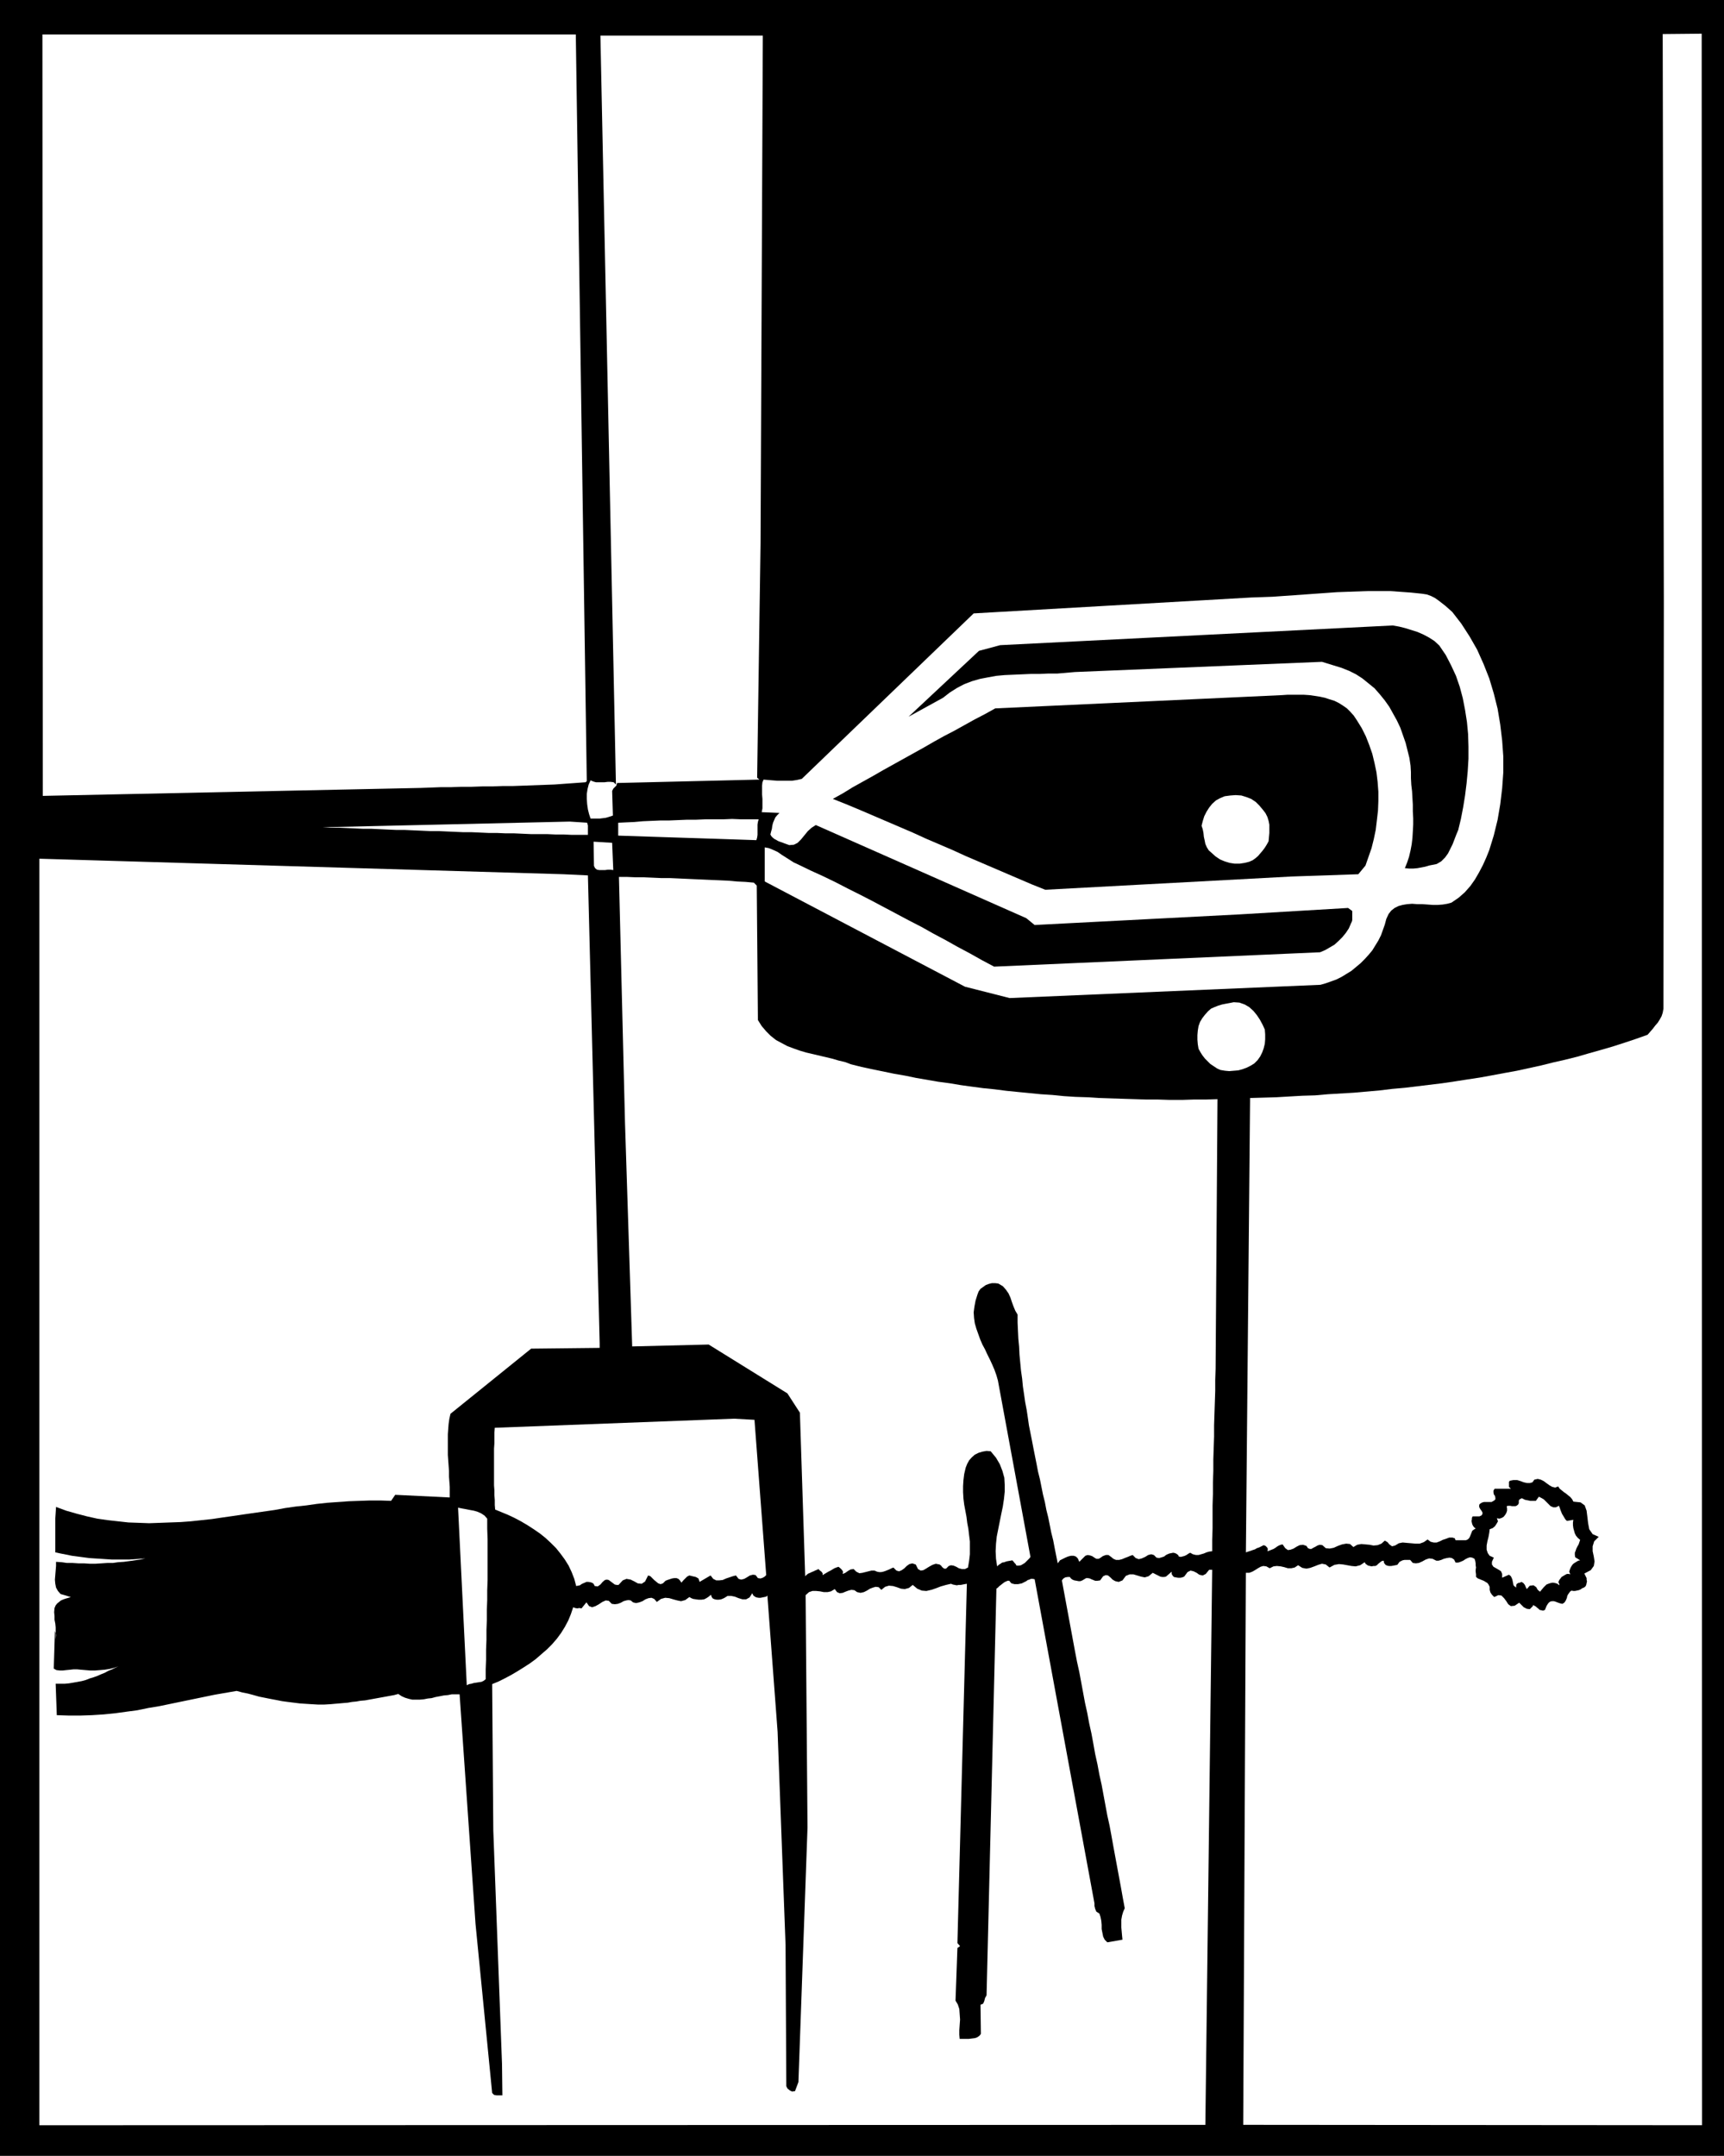
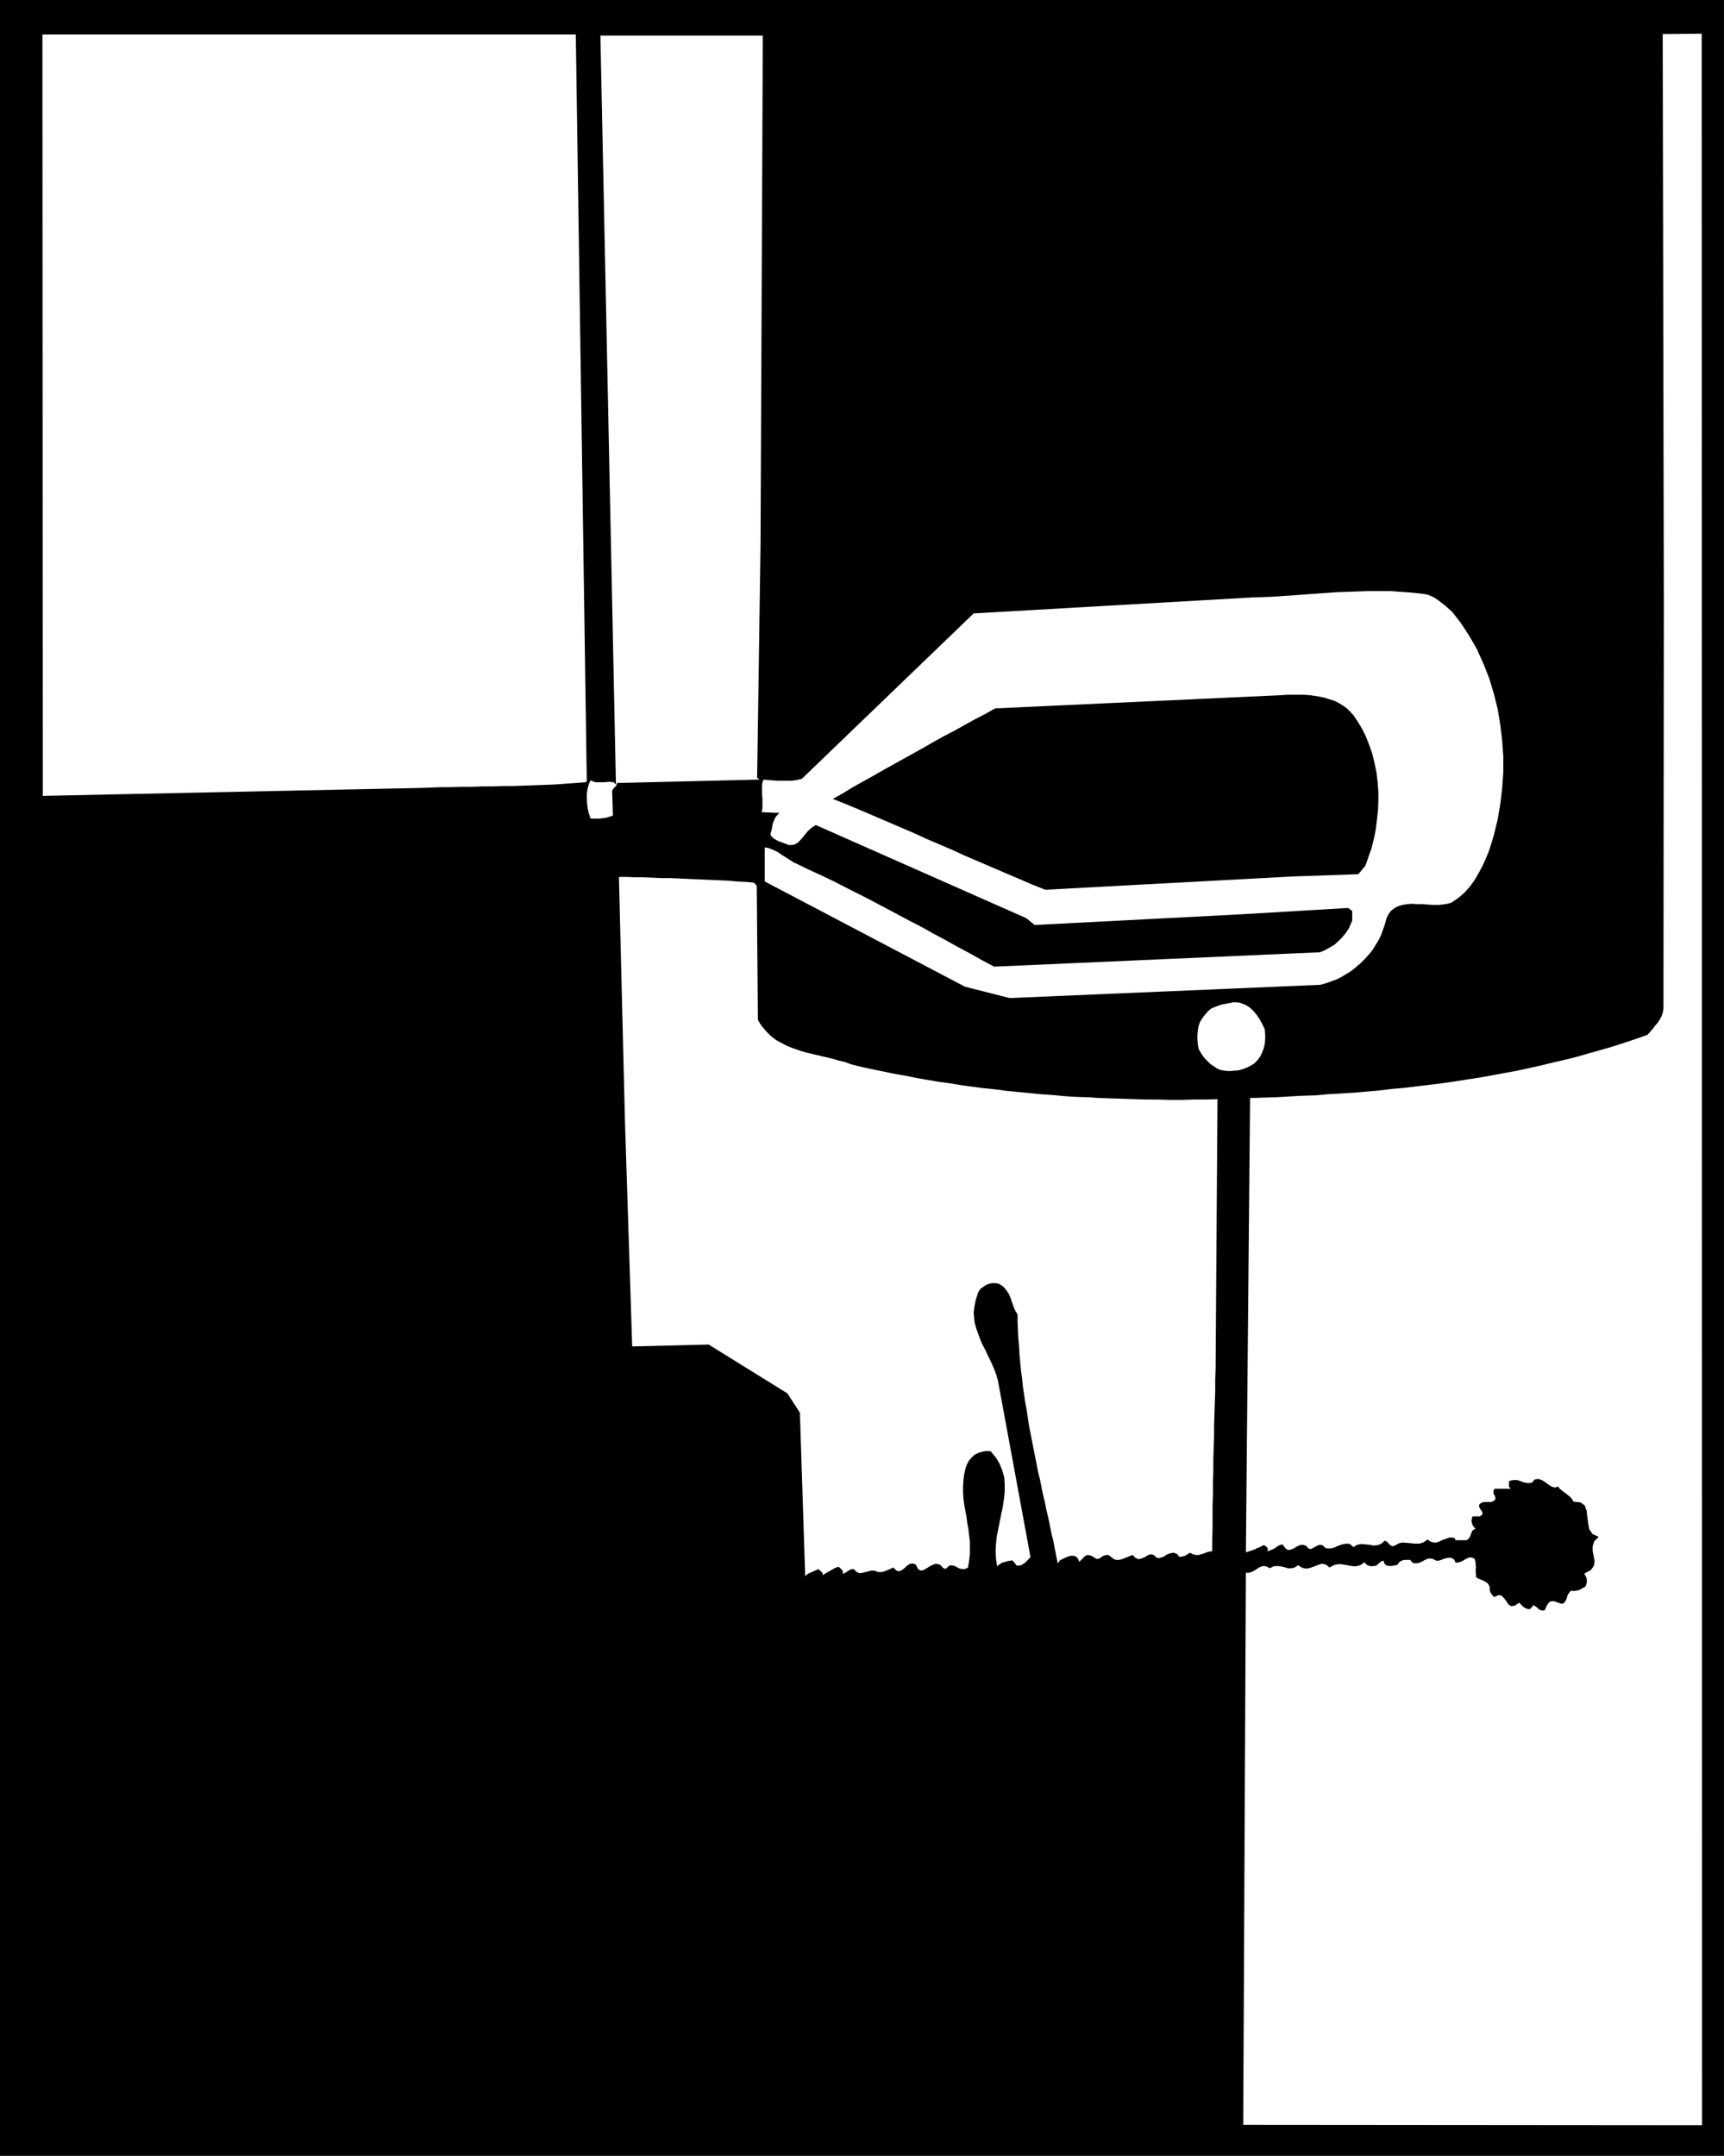
<svg xmlns="http://www.w3.org/2000/svg" fill-rule="evenodd" height="5.694in" preserveAspectRatio="none" stroke-linecap="round" viewBox="0 0 4554 5694" width="4.554in">
  <style>.brush0{fill:#fff}.brush2{fill:#000}.pen1{stroke:none}</style>
  <path class="pen1 brush2" d="M4554 5694V0H0v5694h4554z" />
  <path class="pen1 brush0" d="m1521 91 29 1972-3 3-27 2-28 2-27 2-28 1-27 1-27 1-28 1h-27l-27 1h-27l-28 1h-27l-27 1h-27l-26 1-27 1-999 21-1-2011h1409zm494 3-6 1342-9 618 6 5-376 9-2 7-4 4-4 4-3 6 2 65-6 2-6 2-7 2-8 1-8 1h-24l-4-12-3-12-2-14-1-14v-13l2-13 3-12 5-11 7 3 7 2h23l8-1h8l8 1 6 6-41-1978h429zm2481 5519-1212-1 7-1458h9l8-3 7-4 8-5 7-4 7-2 8 1 9 5 10-5 9-1 10 1 9 2 10 3h9l9-2 9-6 11 7 11 2 10-2 11-4 10-4 10-3 10 2 10 8 13-7 12-2 11 1 11 2 11 2 11 1 12-3 12-8 2 4 4 3 3 2 5 1 4 1 5-1h5l4-2 4-4 5-4 4-3 5-1 1 6 4 5 4 2 5 1h6l6-1 5-1 5-1 3-4 3-4 4-2 4-2 5-1h15l7 8 8 1 8-1 9-4 9-5 9-3 9 1 10 5h6l7-2 7-3 8-2 7-1 6 1 6 4 4 8h7l6-2 7-3 6-4 6-3 6-2 6 1 6 3 2 6 1 6v5l1 6-1 6v5l1 7v7l5 4 5 2 5 2 5 2 5 3 5 3 3 4 3 6v8l2 7 4 6 6 6 11-5 8 1 7 7 6 8 5 8 7 5 10-1 12-8 6 6 6 6 8 4 8 1 3-3 3-3 2-2 1-3 3 2 4 2 3 3 4 3 3 3 5 1 4 1 5-2 2-5 2-5 3-5 3-4 4-3 4-1h6l6 2 5 2 6 2 5 1 5-3 3-4 2-4 2-5 1-5 2-4 3-4 2-3 4-3 5 1h4l5-1 5-1 5-2 4-3 5-2 4-3 2-4 1-5 1-4-1-5v-4l-2-4-2-4-2-4 17-9 8-11 2-12-2-13-3-14v-13l4-13 12-12-16-7-9-13-3-16-2-17-2-16-5-14-11-8-19-2-3-6-5-6-5-4-6-5-6-4-6-5-5-4-4-6-8 3-8-2-7-4-7-5-8-6-8-4-8-2-9 2-5 7-7 2h-7l-9-2-8-3-10-3h-9l-10 2-2 3v13l5 5h-43l-3 5v5l1 5 3 4 1 5v4l-3 3-7 4h-20l-4 1-4 2-4 3-1 5 1 4 3 5 3 4 2 4v3l-2 4-6 3h-18l-2 4v4l-1 4 1 5 1 4 2 4 3 4 4 3-5 3-4 3-2 5-2 5-2 5-2 4-4 4-5 2h-27l-1-2-1-3-3-1-3-1h-9l-8 3-9 3-8 4-8 3h-8l-8-2-8-6-10 7-11 4h-11l-11-1-12-1-11-1-10 2-10 6-8 2-7-5-5-6-7-4-9 8-10 4-11 1-10-2-11-1-11-1-11 2-10 6-9-8-10-1-11 2-11 4-11 5-11 2-10-1-9-8-7-1-6 2-5 3-6 3-5 3h-4l-5-2-4-6-9-3-9 1-8 4-8 5-8 3-7 1-7-5-7-10-5 1-5 2-5 3-4 3-5 3-5 2-5 2-6 2 1-6-2-4-4-4-5-2-6 3-6 3-6 2-5 3-6 2-6 2-6 2-6 2 11-1192v-8l35-1 34-1 34-2 35-2 34-1 34-3 34-2 34-2 34-3 34-3 33-4 34-3 33-4 33-4 33-4 34-5 32-5 33-5 33-6 32-6 33-6 32-7 32-7 32-8 31-7 32-8 31-9 32-9 31-9 31-10 30-10 31-11 7-8 7-8 6-8 7-8 5-8 5-9 3-9 2-11 1-1071-3-1503 103-1 1 5524z" />
  <path class="pen1 brush0" d="m3836 1616 24 31 22 34 20 35 17 38 15 38 12 40 10 40 7 42 5 42 3 42v42l-3 42-5 42-7 41-10 41-12 39-8 20-9 20-10 19-11 19-12 17-15 17-16 14-19 13-11 3-12 2-13 1h-13l-14-1-14-1h-13l-14-1-13 1-12 2-11 3-10 5-9 7-7 9-6 13-4 15-5 14-5 14-7 14-8 13-8 13-10 12-10 11-11 11-12 10-12 10-13 8-13 8-14 7-14 5-14 5-14 4-821 35-118-30-529-278v-90l11 2 12 5 11 5 10 7 11 7 11 7 11 7 11 5 33 16 33 15 33 16 33 17 32 16 33 17 32 17 32 17 32 17 33 17 32 18 32 17 32 18 32 17 32 18 32 17 861-38 14-6 12-7 12-7 11-10 10-10 9-11 8-12 6-14 2-4 1-4v-24l-11-8-287 17-541 28-22-18-556-246-11 7-10 9-9 11-9 11-9 9-10 5-12 1-14-5-5-2-6-2-5-2-5-3-4-2-4-3-4-4-3-5 2-8 2-7 1-8 2-8 3-7 3-7 5-6 6-6-47-2 2-10v-25l-1-12v-23l1-9 3-7 12 1 12 1 13 1h38l13-2 13-3 454-437 733-42 29-1 28-1 28-2 29-2 28-2 28-2 28-2 28-2 27-1 28-1 28-1h57l28 2 28 2 29 3 13 2 11 4 10 5 10 7 9 7 9 7 9 8 9 8z" />
-   <path class="pen1 brush2" d="m3802 1705 17 25 14 27 13 28 10 29 8 30 6 31 5 32 3 32 1 33v32l-2 33-3 32-4 32-5 31-6 31-7 29-5 12-5 13-5 13-6 12-6 12-8 11-10 10-12 7-10 2-10 2-10 3-10 2-11 2-11 1h-11l-11-1 6-15 5-15 4-17 3-16 2-17 1-17 1-18v-17l-1-18v-18l-1-17-1-18-2-17-1-18v-16l-1-17-3-20-5-20-5-20-7-20-7-20-9-19-10-18-10-18-12-17-13-16-14-16-16-13-16-13-17-11-18-9-20-8-52-16-653 27-23 2-23 2h-24l-23 1h-23l-23 1-23 1-23 1-22 2-22 4-21 4-21 6-21 8-19 10-19 12-18 14-91 50 186-174 56-15 1037-52 17 3 16 4 16 5 16 5 16 7 15 8 14 9 13 12z" />
  <path class="pen1 brush2" d="m3584 1902 13 21 11 22 9 23 8 23 6 25 5 24 3 25 2 26v25l-1 25-3 26-3 25-5 24-6 24-8 23-8 23-19 23-176 6-651 35-35-14-35-15-35-15-35-15-35-15-35-15-35-16-35-15-35-15-35-16-35-15-35-15-35-15-35-15-36-15-35-14 27-15 26-16 27-15 27-15 26-15 27-15 27-15 27-15 27-15 26-15 27-15 27-14 27-15 27-15 27-14 27-15 757-35 15-1h43l15 1 14 2 13 2 14 3 12 4 13 4 12 6 11 7 10 7 9 9 9 10 8 12z" />
-   <path class="pen1 brush0" d="m3337 2140 6 8 5 10 3 10 2 10v22l-1 11-1 11-5 9-5 8-6 8-6 7-6 7-7 6-7 5-9 4-12 3-13 2h-14l-13-2-13-4-12-5-12-8-10-9-8-7-5-8-4-9-2-10-2-9-1-10-2-10-3-9 3-12 4-13 6-12 7-11 8-10 10-9 11-6 12-5 15-2 14-1 15 1 13 4 13 5 12 8 10 10 10 12zm-1333 24-2 7-1 7v27l-1 7-2 7-365-12v-34l21-1 22-1 22-2 23-1 23-1h23l24-1 24-1h24l24-1h47l24-1 24 1h46zm-453 9 1 4 1 3v25h-43l-21-1h-22l-22-1h-43l-22-1-22-1h-23l-22-1h-22l-22-1-23-1h-22l-22-1-23-1-22-1h-22l-22-1-23-1-22-1h-22l-22-1-22-1-21-1h-22l-22-1-21-1-22-1h-21l-21-1 653-15 46 3zm69 125-7-1h-7l-8 1h-15l-6-1-5-4-3-6-1-64 49 3 3 72zm-131 11 64 3 31 1236v12l-181 2-213 172-3 13-2 14-1 13-1 14v55l1 14 1 14 1 14v15l1 13 1 14v28l-144-7-11 16-28-1h-28l-28 1-28 1-28 2-28 2-28 3-28 4-28 3-28 4-27 5-28 4-28 4-28 4-27 4-28 4-27 4-28 3-28 3-27 2-28 1-27 1-28 1-27-1-28-1-27-3-27-3-28-4-27-6-27-7-28-8-27-10-1 15-1 15v90l14 3 15 3 15 3 15 2 15 2 15 2 15 1 16 1 15 1 15 1h45l15-1 14-1 14-1-14 3-14 2-14 2-15 2-15 1-14 2h-15l-15 1-16 1h-15l-15-1h-15l-15-1h-15l-14-2-15-1v11l-1 12-1 12-1 12 1 11 2 10 5 9 7 8 7 2 7 2 6 2 7 2-6 2-7 2-6 2-7 3-5 4-5 4-4 5-3 7-1 11 1 10v10l2 10 1 10v10l1 11-1 11v-17l-2-5-3 99 7 4 9 1h8l9-1 10-1 9-1h10l10 1 12 1 12 1h13l13-1 12-1 13-2 12-3 12-4-9 4-8 4-10 4-9 5-10 4-9 4-11 4-10 3-10 4-11 3-11 2-11 2-12 2-11 1h-24l3 83 31 1h32l30-1 31-2 30-3 29-4 30-4 29-6 30-5 29-6 29-6 29-6 29-6 29-6 29-5 29-5 15 4 15 3 15 4 14 4 15 3 15 3 16 3 15 3 15 2 16 2 16 2 15 1 16 1 17 1h16l17-1 11-1 12-1 11-1 12-1 11-2 11-1 11-2 12-1 11-2 11-2 11-2 11-2 11-2 11-2 11-2 11-3 9 6 9 4 10 3 9 2h20l11-1 10-2 10-1 11-3 11-2 10-2 11-1 10-2h21l42 606 44 447 5 5 7 1h15l-1-83-23-616-3-387 17-7 16-8 17-9 17-10 16-10 17-11 15-11 15-13 15-13 13-13 13-15 11-15 10-16 9-17 7-17 6-18 5 2 6 1 5-1 6 1 13-16 7 10 8 3 9-3 9-5 9-6 9-4 8 1 8 8 8 1 8-1 8-3 7-4 7-2 6-1 6 1 6 5 8 2 9-2 8-3 8-5 8-3 8-1 7 3 7 8 11-8 11-3 11 1 10 3 11 3 10 2 11-3 11-8 5 3 5 2 7 1 7 1h8l7-1 6-3 6-4 6-5 2 6 3 4 5 2 5 1h6l6-1 5-2 4-2 8-5h9l10 2 10 4 10 3h10l9-5 7-11 3 6 4 3 4 2 6 1h5l5-1 5-1 5-1 3-3 27 360 21 563 2 373 3 6 6 5 6 3 8-1 9-24 24-672-5-614 9-8 9-3h10l10 1 10 2h10l9-2 10-6 6 8 7 3 8-1 7-3 8-3 8-2 8 1 7 5 9 2 9-2 8-4 8-5 8-3 7-2 8 1 7 7 10-8 10-3 11 1 10 3 11 4 10 1 11-3 10-8 12 10 12 5 12 1 13-3 12-4 13-5 14-4 13-3 5 2 5 1 5 1 6-1h5l5-1 5-1 6-1-25 949 7 8-7 5-5 139 6 10 4 12 1 14 1 14-1 14-1 14v12l1 11h24l8-1 8-1 6-2 6-4 4-5-1-77 7-3 3-7 2-8 4-7 26-1074 4-3 4-4 4-3 5-4 4-3 4-2 5-2h4l3 4 3 3 4 1 4 1h9l5-1 5-1 4-2 4-2 4-2 4-3 4-1 4-2h5l5 1 158 856v7l2 8 3 7 8 5 3 9 2 10 1 11v11l2 10 2 10 4 8 7 7 40-7-1-10-1-11-1-11v-21l2-11 3-10 4-9-5-27-5-28-5-27-5-27-5-27-5-27-5-28-5-27-6-27-5-27-5-27-5-27-6-27-5-27-6-27-5-28-5-27-6-27-5-27-6-27-5-27-5-27-5-27-6-27-5-26-5-27-5-27-5-27-5-27-5-27-5-27-5-27 4-5 5-3 6-1h6l3 4 4 3 5 2 6 1 5 1h5l5-2 5-3 5-3h5l5 1 4 2 5 2 5 2h6l7-1 8-11 7-3 6 1 6 5 6 6 7 4 9 2 10-4 9-12 10-4h10l10 3 10 3 10 2 10-3 11-9 4 2 4 2 4 2 4 2 4 2 5 1h5l5-1 15-13v6l3 5 3 3 5 1 6 1h6l5-1 5-2 9-12 8-4 8 2 8 4 7 5 9 2 8-4 9-11h8l-18 1466-3080 1V2268l1385 41z" />
  <path class="pen1 brush0" d="m1991 2331 8 8 3 355 10 16 12 14 12 12 14 11 15 8 15 8 16 6 17 6 17 5 17 4 17 4 17 4 17 4 17 5 17 4 16 6 28 7 28 6 29 6 29 6 29 5 29 6 29 5 29 5 30 4 30 5 29 4 30 4 30 3 31 4 30 3 31 3 30 3 31 2 30 3 31 2 31 1 31 2 31 1 31 1 32 1 31 1h31l31 1h32l31-1h32l31-1-5 712-1 30v29l-1 30-1 30-1 30v30l-1 30-1 30v31l-1 30v30l-1 31v61l-1 30v30l-8 1-7 2-7 3-7 2-7 2h-7l-8-2-7-4-4 2-3 2-3 2-4 2-3 1-4 1-4 1-5-1-2-4-4-3-4-2-5-1-5 1-5 1-5 2-4 2-5 4-6 2-7 2-7-1-7-7-7-2-8 2-8 5-9 4-8 2-8-3-8-8-6 2-7 3-8 3-7 3-8 2h-8l-7-3-6-5-7-5h-7l-8 3-7 5-4 2h-6l-5-3-6-4-6-2-6-1-6 2-6 6-10 10-4-9-5-5-6-2h-7l-8 2-7 3-8 4-6 3-6 8-4-20-4-20-4-21-5-20-4-20-4-20-5-20-4-21-5-20-4-20-4-20-5-20-4-21-4-20-4-20-4-21-4-20-4-20-3-21-3-20-4-21-3-21-3-20-2-21-3-21-2-21-2-21-1-21-2-21-1-21-1-22v-21l-6-10-5-12-4-11-4-12-5-11-7-10-8-9-12-7-8-1h-9l-8 2-8 3-7 5-7 5-5 7-3 8-5 16-3 16-2 15 1 15 2 14 4 14 5 14 5 14 6 14 7 13 6 13 7 14 6 13 6 14 5 14 4 14 86 466-3 4-4 4-4 4-4 4-5 3-5 3-6 1h-6l-2-4-3-3-3-4-3-3-5 1-6 1-5 1-5 2-6 1-4 3-5 3-4 4-3-20-1-20 1-20 2-19 4-20 4-20 4-20 4-19 3-20 2-19v-19l-1-18-5-18-7-18-10-17-14-17-11-1-11 2-10 3-10 5-8 7-7 8-5 9-4 10-4 17-2 16-1 16v16l1 17 2 16 3 16 3 16 2 16 3 16 2 17 2 16v34l-2 17-3 18-8 4h-8l-8-2-7-4-7-3-7-1-6 2-7 7h-5l-5-4-3-4-4-3-10-2-9 3-9 5-8 5-7 4-7 1-7-4-6-12-9-3-8 2-7 5-6 6-7 5-7 3-7-2-8-8-5 2-6 3-5 2-5 2-6 2-5 1h-6l-5-1-7-3h-8l-8 2-8 2-8 2-8 1-8-4-7-7-8 1-7 4-7 5-7 3 1-6-3-5-4-4-5-4-6 2-5 2-5 3-5 3-6 3-5 3-5 3-5 3v-5l-3-4-4-3-4-4-4 2-5 2-4 2-5 2-4 2-5 2-4 3-4 4-14-432-33-51-208-129-202 5-19-591-16-649h22l23 1h22l23 1 22 1h23l22 1 22 1 22 1 23 1 22 1 22 1 22 1 22 2 22 1 22 2zm1350 388 1 13v13l-1 12-3 12-4 11-5 10-7 10-9 9-10 6-10 5-11 4-11 3-12 1-12 1-11-1-12-2-9-4-9-6-9-6-7-7-7-7-7-9-5-8-5-9-2-12-1-12v-12l1-12 2-12 4-11 6-10 7-9 8-9 8-7 9-4 10-4 10-3 10-2 11-2 10-2 15 1 14 5 12 7 11 10 9 11 8 12 7 13 6 13z" />
-   <path class="pen1 brush0" d="m2024 4160-4 4-5 3-6 2-7-1-6-8-7-1-8 2-8 5-7 4-8 2-7-2-7-9-8 2-9 3-9 3-9 4-9 1h-8l-8-4-7-9-29 17-3-9-7-4-9-2-8-2-6 3-5 5-5 5-5 6-4-6-4-4-5-2h-6l-6 1-6 2-6 2-5 2-7 7-6 2-6-2-5-4-6-5-5-5-5-5-6-2-8 16-9 6-10-1-9-5-10-5-11-2-10 4-11 12h-5l-5-1-4-3-4-3-4-3-4-3-5-1-5 1-6 5-6 7-7 5-8-1-2-4-2-3-4-2-3-1-6-1h-5l-4 2-5 2-4 2-4 3-5 1-5 1-5-19-7-18-8-17-10-16-11-15-12-15-14-14-14-13-15-12-16-11-17-11-17-10-17-9-17-8-17-7-17-7-1-12v-13l-1-13v-13l-1-13v-97l1-14v-28l1-13 632-24 54 3 31 410zm2094-183 2 5 2 6 2 5 2 5 3 5 3 5 3 5 4 4 17-3-1 7v7l1 8 2 7 2 7 3 6 5 6 6 5-2 6-2 6-3 5-3 6-2 6-2 5v6l1 6 13 8-5 1-5 3-5 3-4 3-3 4-3 5-2 5-2 6 3 7-4-1h-5l-4 2-5 3-5 3-3 4-3 4-2 4v3l1 2 1 2v3l-5-4-6-2-6-1-6 1-6 2-5 2-4 4-4 4-9 11-6-5-4-7-7-5-10 1-8 9-3-6-2-5-4-5-5-3-4 2-5 1-4 3-1 4v5l-4-3-3-3-1-5-1-5-1-5-2-5-2-4-5-4-18 8v-10l-3-7-6-4-7-4-7-4-4-6v-7l5-11-11-5-5-7-3-9v-11l2-11 3-12 2-11 1-9 8-3 6-5 4-6 4-7-3-8 7 1 6-2 5-3 4-5 3-5 2-6v-6l-1-6 4-1h5l5 1h9l3-1 4-3 2-4v-6l1-3 3-2 4-2 4 2 4 2 4 1 5 1 5 1h15l8-11 6 3 7 4 6 6 6 6 6 6 7 3h7l8-4zm-2831 34v27l1 27v108l-1 27v26l-1 26v27l-1 26v26l-1 26v26l-1 26v26l-5 4-6 3-7 1-6 1-7 1-7 2-6 1-6 3-23-469 10 2 11 2 10 2 11 2 10 3 9 4 9 6 7 8z" />
</svg>